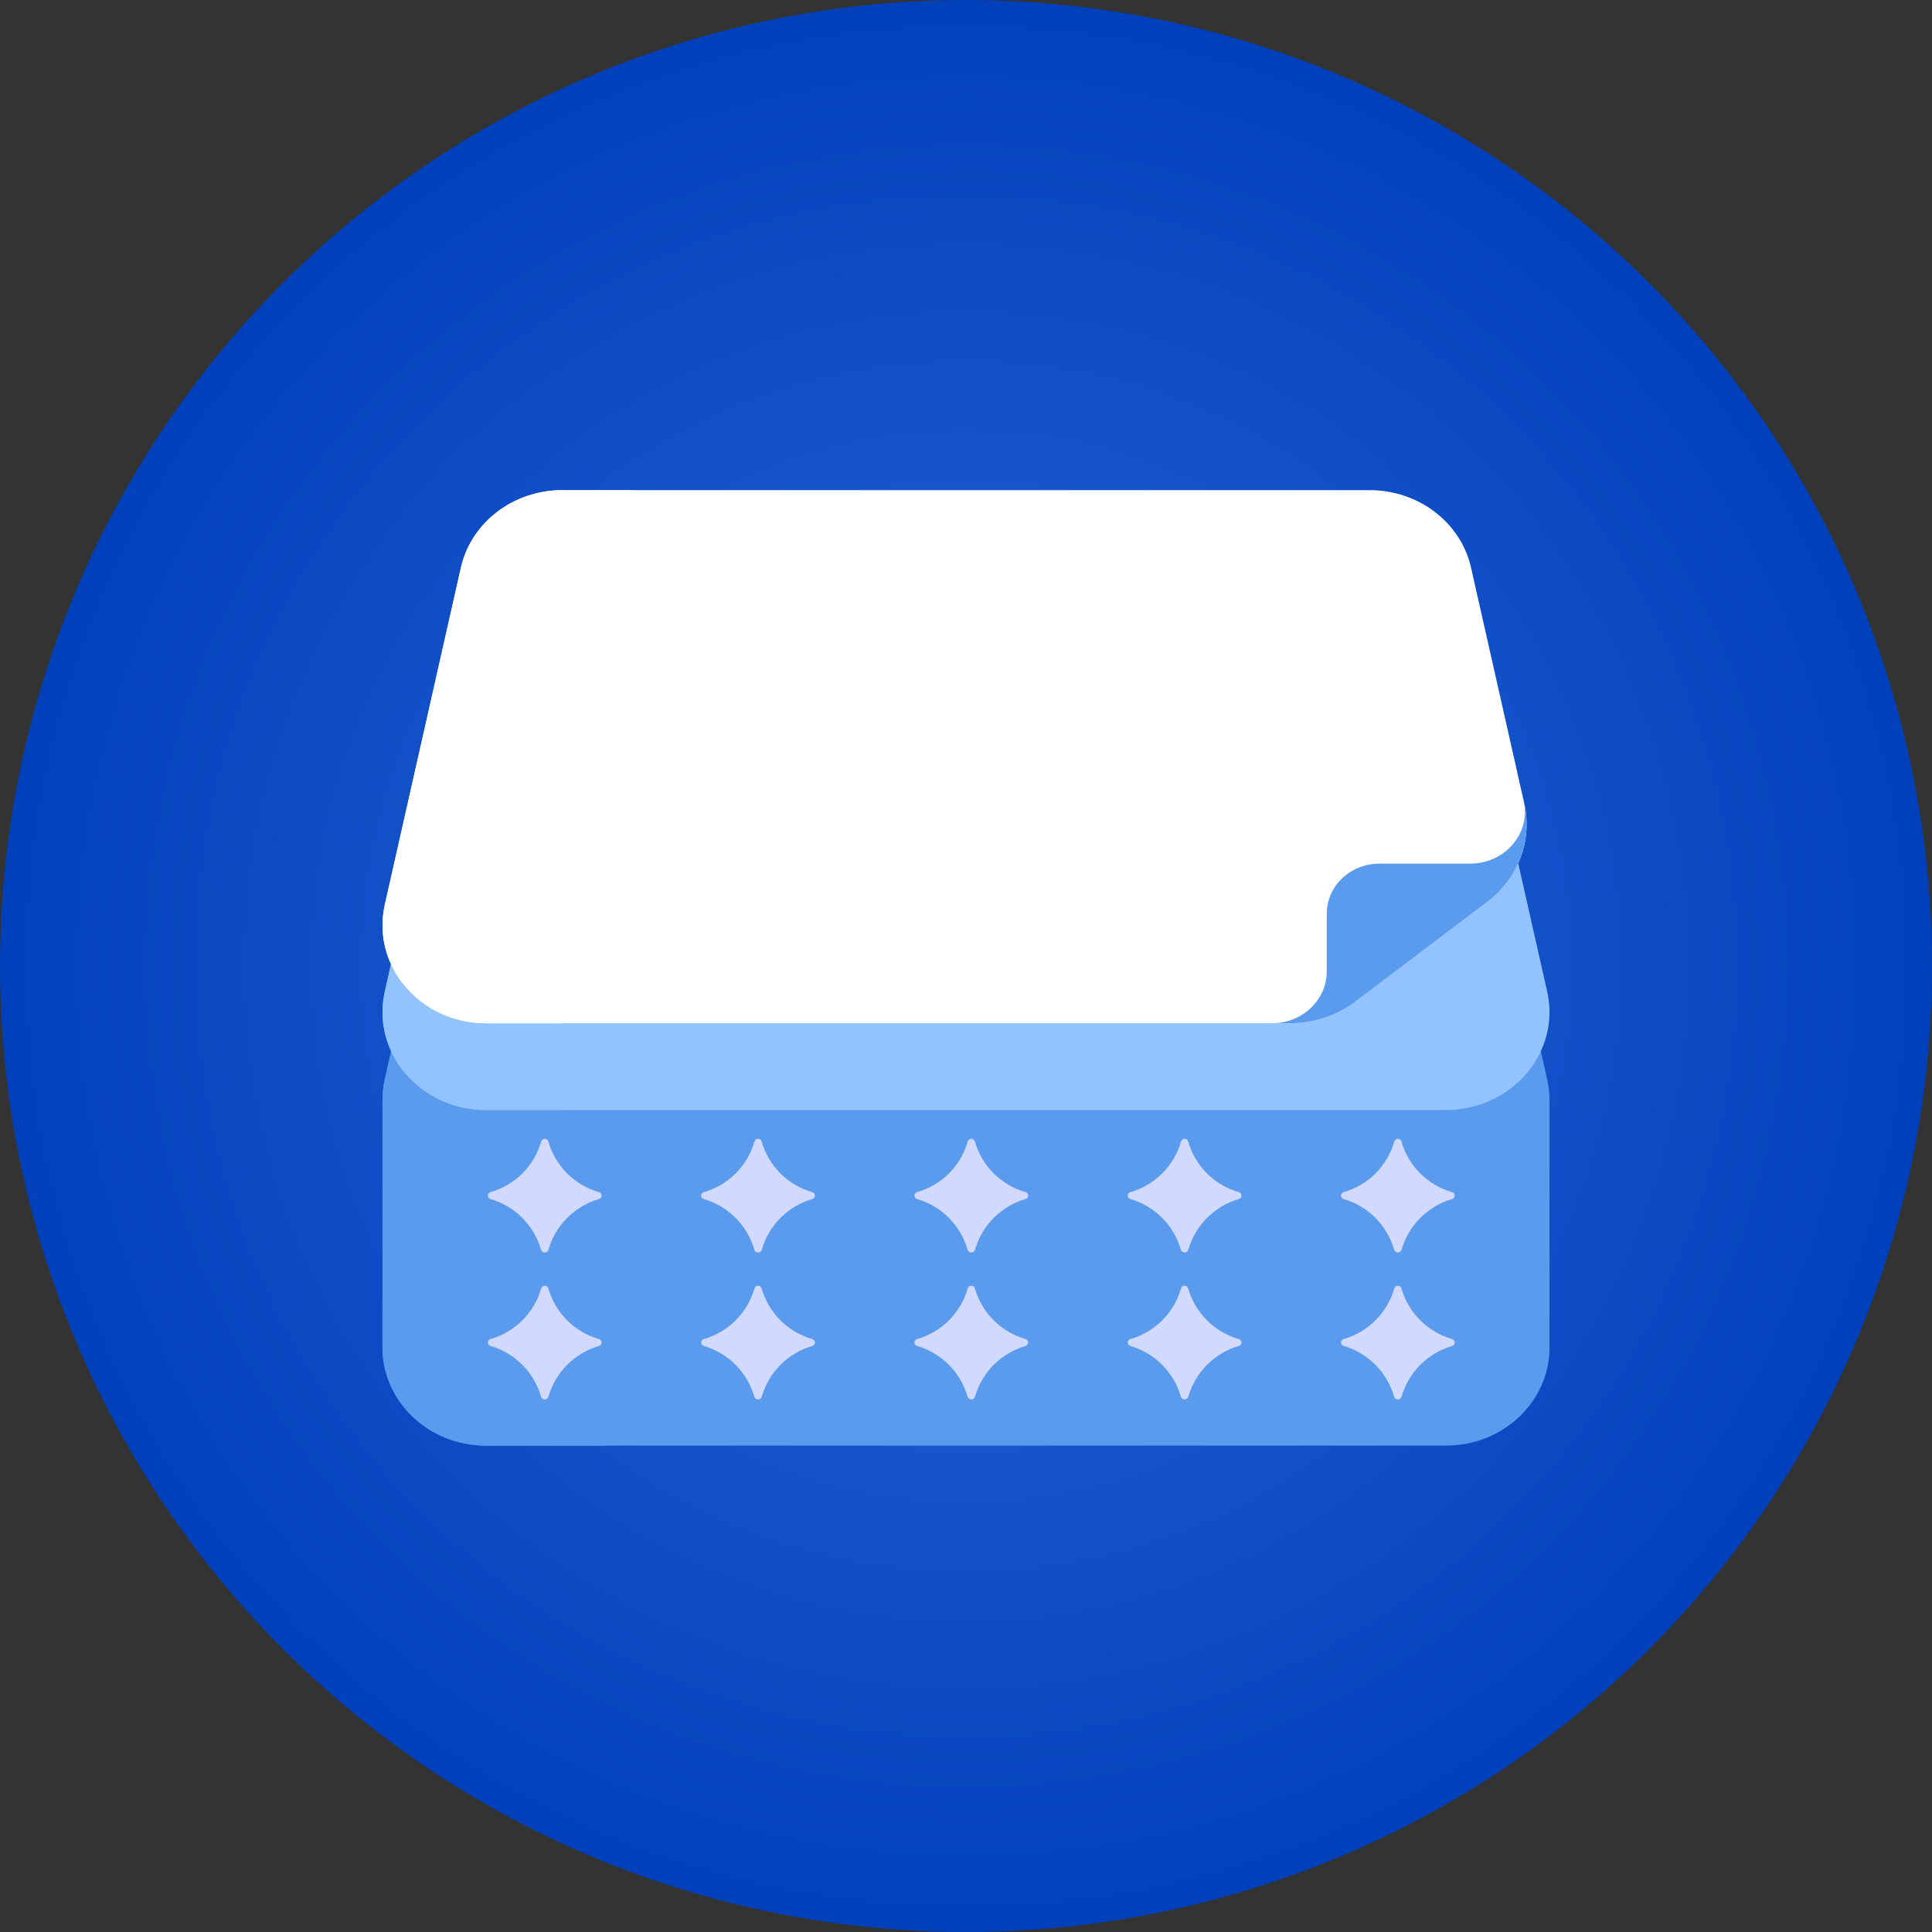
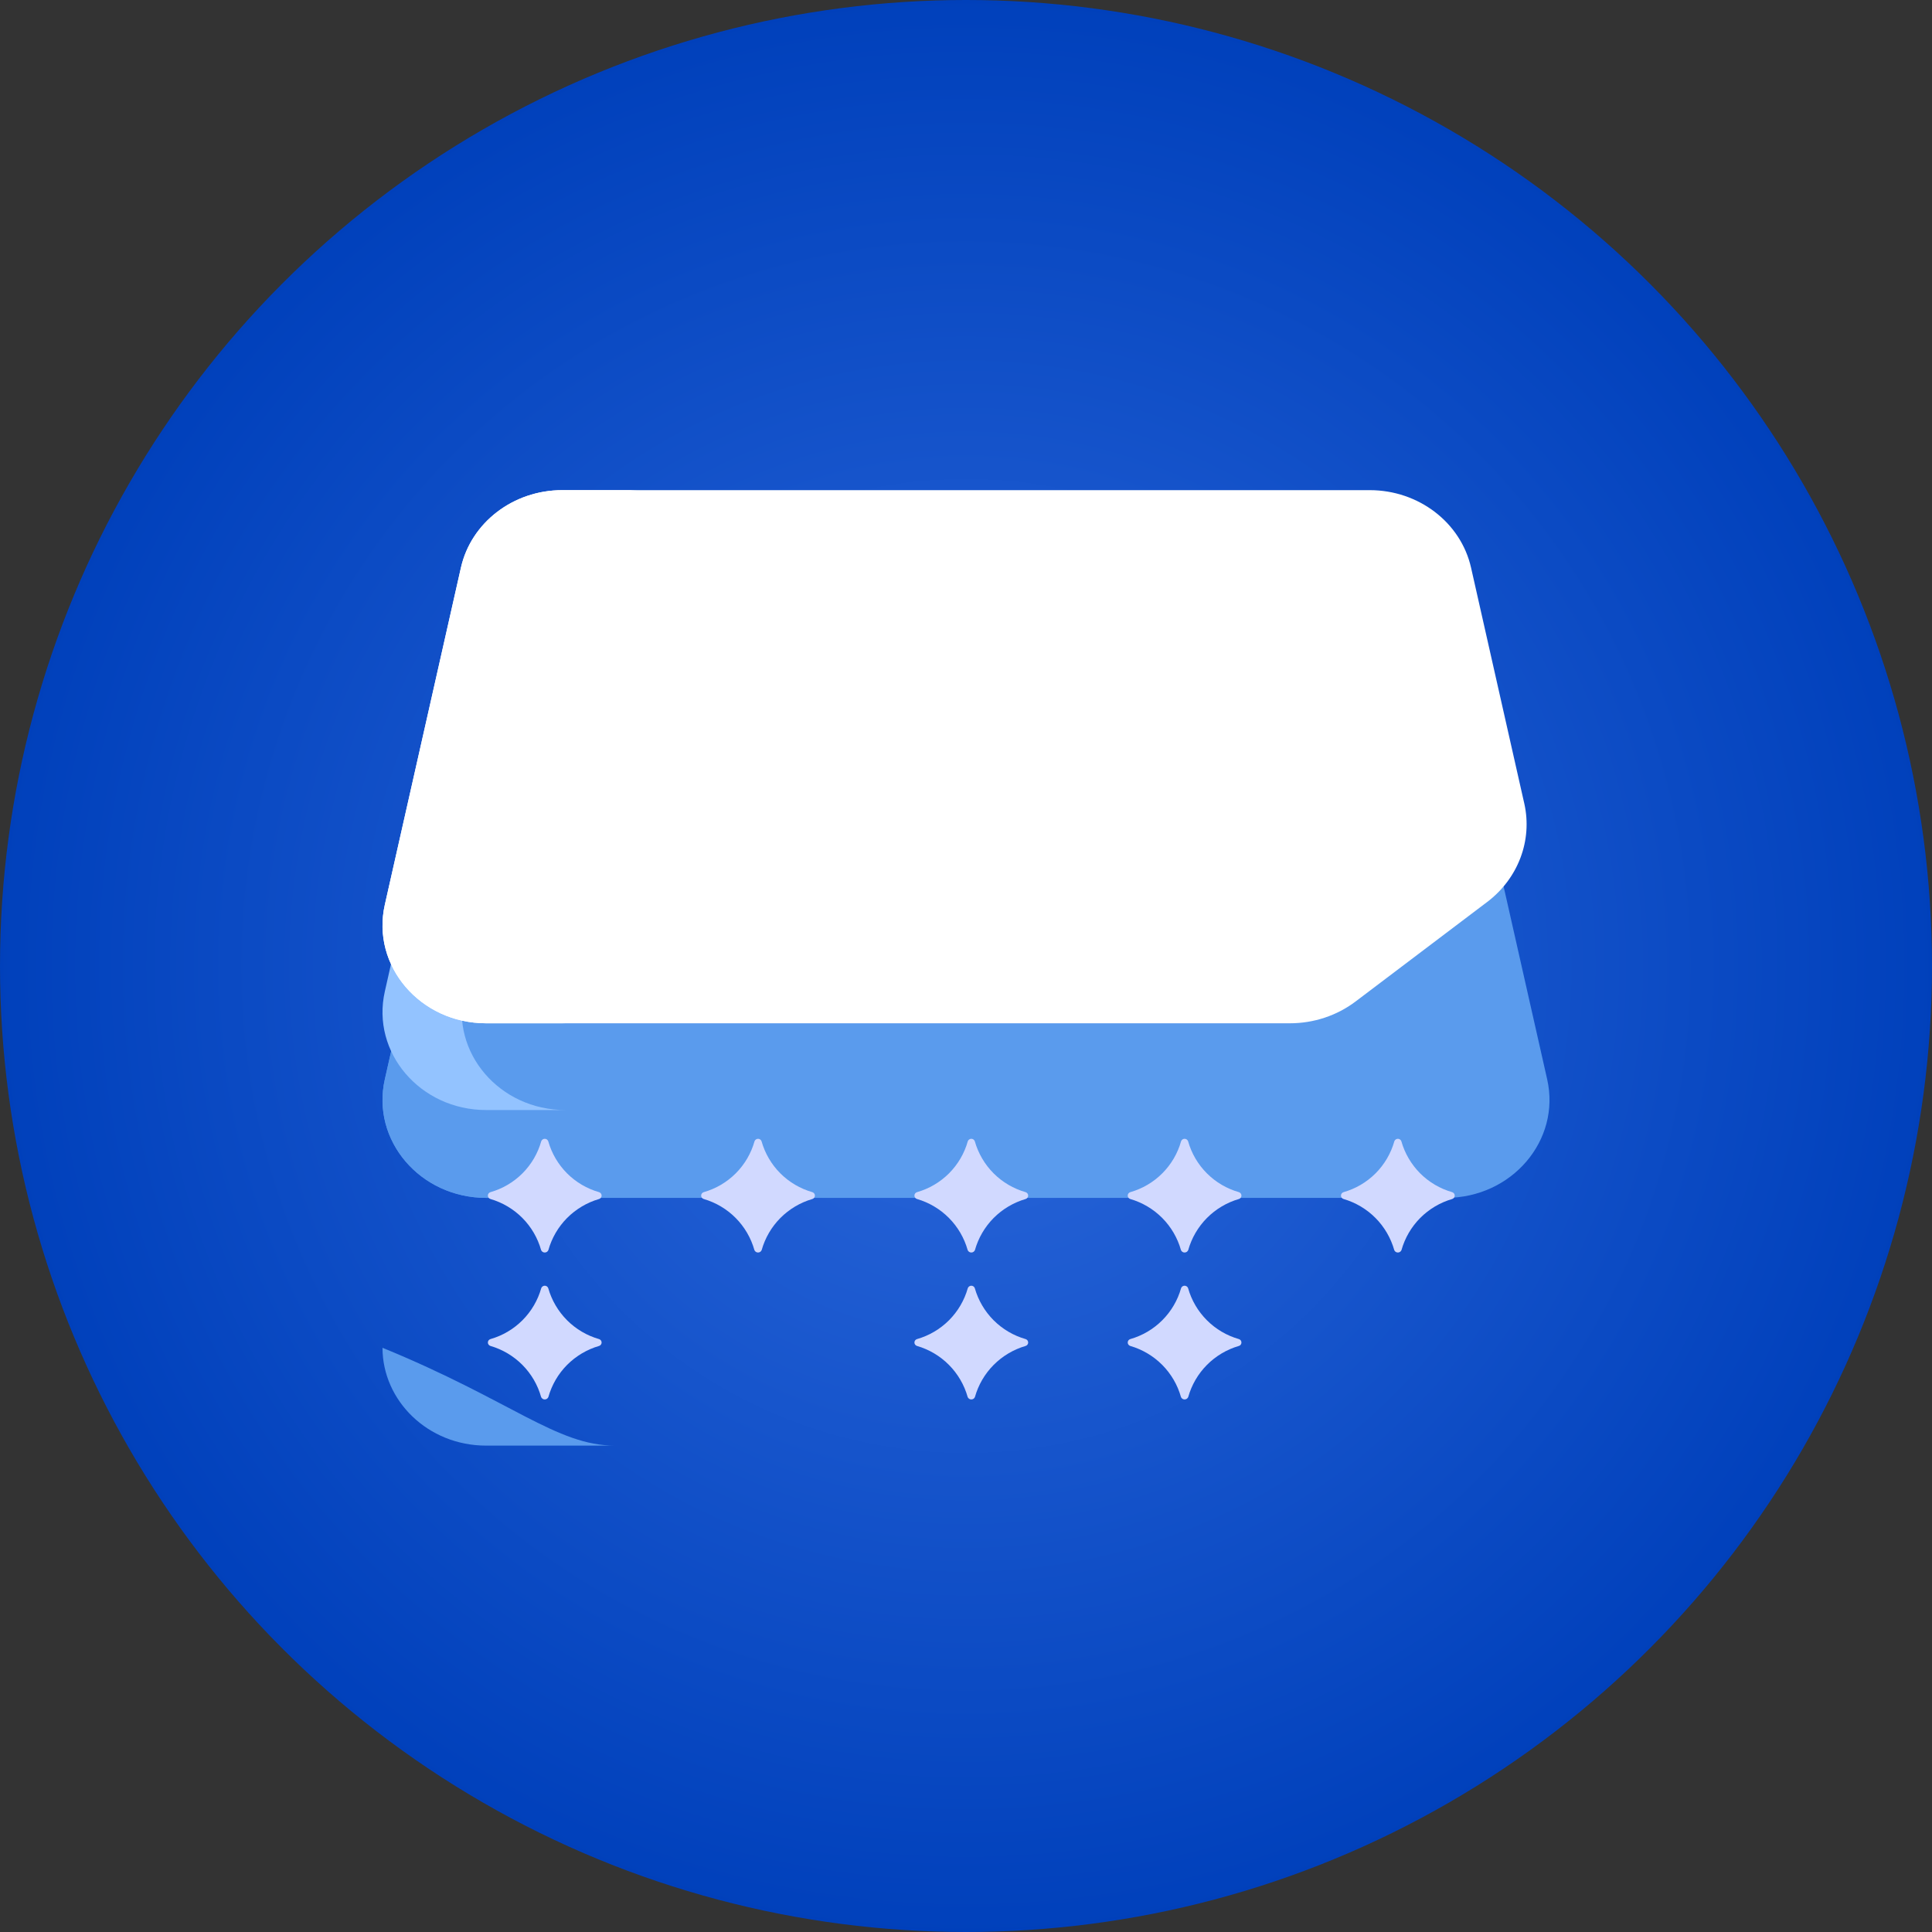
<svg xmlns="http://www.w3.org/2000/svg" width="60" height="60" viewBox="0 0 60 60" fill="none">
  <rect x="0" y="0" width="60" height="60" fill="#333333" stroke="none" />
  <circle cx="30" cy="30" r="30" fill="url(#paint0_radial_599_29260)" />
-   <path d="M48.121 34.163V41.857C48.121 43.494 46.716 44.895 44.902 44.895H15.098C13.284 44.895 11.879 43.494 11.879 41.857V34.163" fill="#5A9BED" />
-   <path d="M19.097 44.895H15.098C13.284 44.895 11.879 43.494 11.879 41.857V34.163H15.879V41.857C15.879 43.494 17.284 44.895 19.097 44.895Z" fill="#5A9BED" />
+   <path d="M19.097 44.895H15.098C13.284 44.895 11.879 43.494 11.879 41.857V34.163V41.857C15.879 43.494 17.284 44.895 19.097 44.895Z" fill="#5A9BED" />
  <path d="M42.539 20.645H17.461C15.943 20.645 14.632 21.648 14.315 23.053L11.951 33.52C11.523 35.415 13.05 37.201 15.097 37.201H44.903C46.95 37.201 48.477 35.415 48.049 33.52L45.685 23.053C45.368 21.648 44.057 20.645 42.539 20.645Z" fill="#5A9BED" />
  <path d="M14.412 33.52C13.984 35.415 15.511 37.201 17.558 37.201H15.097C13.05 37.201 11.523 35.415 11.951 33.52L14.314 23.053C14.631 21.648 15.942 20.645 17.461 20.645H19.922C18.404 20.645 17.092 21.648 16.775 23.053L14.412 33.52Z" fill="#5A9BED" />
-   <path d="M42.539 17.916H17.461C15.943 17.916 14.632 18.92 14.315 20.325L11.951 30.792C11.523 32.687 13.05 34.473 15.097 34.473H44.903C46.95 34.473 48.477 32.687 48.049 30.792L45.685 20.325C45.368 18.92 44.057 17.916 42.539 17.916Z" fill="#93C3FF" />
  <path d="M14.412 30.792C13.984 32.687 15.511 34.473 17.558 34.473H15.097C13.05 34.473 11.523 32.687 11.951 30.792L14.314 20.325C14.631 18.92 15.942 17.917 17.461 17.917H19.922C18.404 17.917 17.092 18.92 16.775 20.325L14.412 30.792Z" fill="#93C3FF" />
  <path d="M46.186 28.012C46.184 28.013 46.183 28.014 46.181 28.015L42.099 31.102C42.098 31.104 42.096 31.104 42.095 31.105C41.516 31.542 40.798 31.779 40.058 31.779H15.097C13.05 31.779 11.523 29.992 11.951 28.098L14.314 17.63C14.631 16.226 15.942 15.222 17.461 15.222H42.538C44.056 15.222 45.368 16.226 45.685 17.63L47.32 24.874V24.875L47.338 24.951C47.339 24.952 47.339 24.954 47.339 24.956C47.595 26.099 47.149 27.281 46.186 28.012Z" fill="white" />
-   <path d="M46.186 28.012C46.184 28.013 46.183 28.014 46.181 28.015L42.099 31.102C42.098 31.103 42.096 31.104 42.095 31.105C41.516 31.541 40.798 31.779 40.058 31.779H39.502C40.442 31.779 41.204 31.058 41.204 30.167V28.372C41.204 27.515 41.938 26.821 42.843 26.821H45.656C46.739 26.821 47.546 25.877 47.321 24.875L47.338 24.951C47.339 24.952 47.339 24.954 47.339 24.956C47.596 26.099 47.149 27.281 46.186 28.012Z" fill="#5A9BED" />
  <path d="M14.412 28.098C13.984 29.993 15.511 31.779 17.558 31.779H15.097C13.05 31.779 11.523 29.993 11.951 28.098L14.314 17.631C14.631 16.226 15.942 15.222 17.461 15.222H19.922C18.404 15.222 17.092 16.226 16.775 17.631L14.412 28.098Z" fill="white" />
  <path d="M18.606 37.024C18.229 36.917 17.887 36.716 17.61 36.439C17.334 36.162 17.133 35.819 17.026 35.442C17.018 35.42 17.003 35.4 16.984 35.387C16.965 35.373 16.942 35.366 16.918 35.366C16.894 35.366 16.871 35.373 16.852 35.387C16.832 35.4 16.817 35.42 16.809 35.442C16.703 35.819 16.502 36.162 16.226 36.439C15.949 36.716 15.606 36.917 15.23 37.024C15.207 37.031 15.187 37.045 15.173 37.064C15.159 37.083 15.151 37.106 15.151 37.13C15.151 37.154 15.159 37.177 15.173 37.196C15.187 37.215 15.207 37.229 15.23 37.236C15.606 37.345 15.947 37.548 16.223 37.825C16.499 38.103 16.699 38.447 16.805 38.823C16.814 38.845 16.83 38.864 16.85 38.878C16.87 38.891 16.893 38.898 16.918 38.898C16.942 38.898 16.965 38.891 16.985 38.878C17.005 38.864 17.021 38.845 17.03 38.823C17.136 38.447 17.336 38.103 17.612 37.825C17.888 37.548 18.23 37.345 18.606 37.236C18.628 37.229 18.648 37.215 18.662 37.196C18.676 37.177 18.684 37.154 18.684 37.13C18.684 37.106 18.676 37.083 18.662 37.064C18.648 37.045 18.628 37.031 18.606 37.024H18.606Z" fill="#D1D9FF" />
  <path d="M25.23 37.024C24.854 36.917 24.511 36.716 24.234 36.439C23.957 36.162 23.757 35.819 23.65 35.442C23.642 35.42 23.628 35.4 23.608 35.387C23.589 35.373 23.566 35.366 23.542 35.366C23.518 35.366 23.495 35.373 23.476 35.387C23.456 35.4 23.441 35.42 23.433 35.442C23.327 35.819 23.126 36.162 22.85 36.439C22.573 36.716 22.23 36.917 21.854 37.024C21.831 37.031 21.811 37.045 21.797 37.064C21.783 37.083 21.775 37.106 21.775 37.13C21.775 37.154 21.783 37.177 21.797 37.196C21.811 37.215 21.831 37.229 21.854 37.236C22.23 37.345 22.572 37.548 22.847 37.825C23.123 38.103 23.323 38.447 23.429 38.823C23.439 38.845 23.454 38.864 23.474 38.878C23.494 38.891 23.518 38.898 23.542 38.898C23.566 38.898 23.589 38.891 23.609 38.878C23.629 38.864 23.645 38.845 23.654 38.823C23.76 38.447 23.96 38.103 24.236 37.825C24.512 37.548 24.854 37.345 25.23 37.236C25.252 37.229 25.272 37.215 25.286 37.196C25.3 37.177 25.308 37.154 25.308 37.13C25.308 37.106 25.3 37.083 25.286 37.064C25.272 37.045 25.252 37.031 25.23 37.024H25.23Z" fill="#D1D9FF" />
  <path d="M38.477 37.024C38.1 36.917 37.757 36.716 37.481 36.439C37.204 36.162 37.003 35.819 36.897 35.442C36.889 35.42 36.874 35.4 36.855 35.387C36.835 35.373 36.812 35.366 36.788 35.366C36.765 35.366 36.742 35.373 36.722 35.387C36.703 35.4 36.688 35.42 36.68 35.442C36.574 35.819 36.373 36.162 36.096 36.439C35.82 36.716 35.477 36.917 35.1 37.024C35.078 37.031 35.058 37.045 35.044 37.064C35.03 37.083 35.022 37.106 35.022 37.13C35.022 37.154 35.03 37.177 35.044 37.196C35.058 37.215 35.078 37.229 35.1 37.236C35.476 37.345 35.818 37.548 36.094 37.825C36.37 38.103 36.57 38.447 36.676 38.823C36.685 38.845 36.701 38.864 36.721 38.878C36.741 38.891 36.764 38.898 36.788 38.898C36.812 38.898 36.836 38.891 36.856 38.878C36.876 38.864 36.891 38.845 36.901 38.823C37.007 38.447 37.207 38.103 37.483 37.825C37.758 37.548 38.1 37.345 38.476 37.236C38.499 37.229 38.519 37.215 38.533 37.196C38.547 37.177 38.554 37.154 38.554 37.13C38.554 37.106 38.547 37.083 38.533 37.064C38.519 37.045 38.499 37.031 38.476 37.024H38.477Z" fill="#D1D9FF" />
  <path d="M31.853 37.024C31.477 36.917 31.134 36.716 30.857 36.439C30.581 36.162 30.38 35.819 30.273 35.442C30.265 35.42 30.25 35.4 30.231 35.387C30.212 35.373 30.189 35.366 30.165 35.366C30.141 35.366 30.118 35.373 30.099 35.387C30.079 35.4 30.064 35.42 30.056 35.442C29.95 35.819 29.749 36.162 29.473 36.439C29.196 36.716 28.853 36.917 28.477 37.024C28.454 37.031 28.434 37.045 28.42 37.064C28.406 37.083 28.398 37.106 28.398 37.13C28.398 37.154 28.406 37.177 28.42 37.196C28.434 37.215 28.454 37.229 28.477 37.236C28.853 37.345 29.195 37.548 29.47 37.825C29.746 38.103 29.946 38.447 30.052 38.823C30.061 38.845 30.077 38.864 30.097 38.878C30.117 38.891 30.141 38.898 30.165 38.898C30.189 38.898 30.212 38.891 30.232 38.878C30.252 38.864 30.268 38.845 30.277 38.823C30.383 38.447 30.583 38.103 30.859 37.825C31.135 37.548 31.477 37.345 31.853 37.236C31.875 37.229 31.895 37.215 31.909 37.196C31.923 37.177 31.931 37.154 31.931 37.13C31.931 37.106 31.923 37.083 31.909 37.064C31.895 37.045 31.875 37.031 31.853 37.024H31.853Z" fill="#D1D9FF" />
  <path d="M45.1 37.024C44.724 36.917 44.381 36.716 44.104 36.439C43.828 36.162 43.627 35.819 43.52 35.442C43.512 35.42 43.498 35.4 43.478 35.387C43.459 35.373 43.436 35.366 43.412 35.366C43.388 35.366 43.365 35.373 43.346 35.387C43.326 35.4 43.312 35.42 43.303 35.442C43.197 35.819 42.996 36.162 42.72 36.439C42.443 36.716 42.1 36.917 41.724 37.024C41.701 37.031 41.681 37.045 41.667 37.064C41.653 37.083 41.645 37.106 41.645 37.13C41.645 37.154 41.653 37.177 41.667 37.196C41.681 37.215 41.701 37.229 41.724 37.236C42.1 37.345 42.442 37.548 42.717 37.825C42.993 38.103 43.193 38.447 43.3 38.823C43.309 38.845 43.324 38.864 43.344 38.878C43.364 38.891 43.388 38.898 43.412 38.898C43.436 38.898 43.459 38.891 43.479 38.878C43.499 38.864 43.515 38.845 43.524 38.823C43.63 38.447 43.83 38.103 44.106 37.825C44.382 37.548 44.724 37.345 45.1 37.236C45.122 37.229 45.142 37.215 45.156 37.196C45.17 37.177 45.178 37.154 45.178 37.13C45.178 37.106 45.17 37.083 45.156 37.064C45.142 37.045 45.122 37.031 45.1 37.024H45.1Z" fill="#D1D9FF" />
  <path d="M18.606 41.587C18.229 41.48 17.887 41.278 17.61 41.001C17.334 40.724 17.133 40.381 17.026 40.005C17.018 39.982 17.003 39.963 16.984 39.95C16.965 39.936 16.942 39.929 16.918 39.929C16.894 39.929 16.871 39.936 16.852 39.95C16.832 39.963 16.817 39.982 16.809 40.005C16.703 40.381 16.502 40.724 16.226 41.001C15.949 41.278 15.606 41.48 15.23 41.587C15.207 41.594 15.187 41.608 15.173 41.627C15.159 41.646 15.151 41.669 15.151 41.693C15.151 41.717 15.159 41.74 15.173 41.759C15.187 41.778 15.207 41.792 15.23 41.799C15.606 41.908 15.947 42.111 16.223 42.388C16.499 42.666 16.699 43.009 16.805 43.386C16.814 43.408 16.83 43.427 16.85 43.441C16.87 43.454 16.893 43.461 16.918 43.461C16.942 43.461 16.965 43.454 16.985 43.441C17.005 43.427 17.021 43.408 17.03 43.386C17.136 43.009 17.336 42.666 17.612 42.388C17.888 42.111 18.23 41.908 18.606 41.799C18.628 41.792 18.648 41.778 18.662 41.759C18.676 41.74 18.684 41.717 18.684 41.693C18.684 41.669 18.676 41.646 18.662 41.627C18.648 41.608 18.628 41.594 18.606 41.587H18.606Z" fill="#D1D9FF" />
-   <path d="M25.23 41.587C24.854 41.48 24.511 41.278 24.234 41.001C23.957 40.724 23.757 40.381 23.65 40.005C23.642 39.982 23.628 39.963 23.608 39.95C23.589 39.936 23.566 39.929 23.542 39.929C23.518 39.929 23.495 39.936 23.476 39.95C23.456 39.963 23.441 39.982 23.433 40.005C23.327 40.381 23.126 40.724 22.85 41.001C22.573 41.278 22.23 41.48 21.854 41.587C21.831 41.594 21.811 41.608 21.797 41.627C21.783 41.646 21.775 41.669 21.775 41.693C21.775 41.717 21.783 41.74 21.797 41.759C21.811 41.778 21.831 41.792 21.854 41.799C22.23 41.908 22.572 42.111 22.847 42.388C23.123 42.666 23.323 43.009 23.429 43.386C23.439 43.408 23.454 43.427 23.474 43.441C23.494 43.454 23.518 43.461 23.542 43.461C23.566 43.461 23.589 43.454 23.609 43.441C23.629 43.427 23.645 43.408 23.654 43.386C23.76 43.009 23.96 42.666 24.236 42.388C24.512 42.111 24.854 41.908 25.23 41.799C25.252 41.792 25.272 41.778 25.286 41.759C25.3 41.74 25.308 41.717 25.308 41.693C25.308 41.669 25.3 41.646 25.286 41.627C25.272 41.608 25.252 41.594 25.23 41.587H25.23Z" fill="#D1D9FF" />
  <path d="M38.477 41.587C38.1 41.48 37.757 41.278 37.481 41.001C37.204 40.724 37.003 40.381 36.897 40.005C36.889 39.982 36.874 39.963 36.855 39.95C36.835 39.936 36.812 39.929 36.788 39.929C36.765 39.929 36.742 39.936 36.722 39.95C36.703 39.963 36.688 39.982 36.68 40.005C36.574 40.381 36.373 40.724 36.096 41.001C35.82 41.278 35.477 41.48 35.1 41.587C35.078 41.594 35.058 41.608 35.044 41.627C35.03 41.646 35.022 41.669 35.022 41.693C35.022 41.717 35.03 41.74 35.044 41.759C35.058 41.778 35.078 41.792 35.1 41.799C35.476 41.908 35.818 42.111 36.094 42.388C36.37 42.666 36.57 43.009 36.676 43.386C36.685 43.408 36.701 43.427 36.721 43.441C36.741 43.454 36.764 43.461 36.788 43.461C36.812 43.461 36.836 43.454 36.856 43.441C36.876 43.427 36.891 43.408 36.901 43.386C37.007 43.009 37.207 42.666 37.483 42.388C37.758 42.111 38.1 41.908 38.476 41.799C38.499 41.792 38.519 41.778 38.533 41.759C38.547 41.74 38.554 41.717 38.554 41.693C38.554 41.669 38.547 41.646 38.533 41.627C38.519 41.608 38.499 41.594 38.476 41.587H38.477Z" fill="#D1D9FF" />
  <path d="M31.853 41.587C31.477 41.48 31.134 41.278 30.857 41.001C30.581 40.724 30.38 40.381 30.273 40.005C30.265 39.982 30.25 39.963 30.231 39.95C30.212 39.936 30.189 39.929 30.165 39.929C30.141 39.929 30.118 39.936 30.099 39.95C30.079 39.963 30.064 39.982 30.056 40.005C29.95 40.381 29.749 40.724 29.473 41.001C29.196 41.278 28.853 41.48 28.477 41.587C28.454 41.594 28.434 41.608 28.42 41.627C28.406 41.646 28.398 41.669 28.398 41.693C28.398 41.717 28.406 41.74 28.42 41.759C28.434 41.778 28.454 41.792 28.477 41.799C28.853 41.908 29.195 42.111 29.47 42.388C29.746 42.666 29.946 43.009 30.052 43.386C30.061 43.408 30.077 43.427 30.097 43.441C30.117 43.454 30.141 43.461 30.165 43.461C30.189 43.461 30.212 43.454 30.232 43.441C30.252 43.427 30.268 43.408 30.277 43.386C30.383 43.009 30.583 42.666 30.859 42.388C31.135 42.111 31.477 41.908 31.853 41.799C31.875 41.792 31.895 41.778 31.909 41.759C31.923 41.74 31.931 41.717 31.931 41.693C31.931 41.669 31.923 41.646 31.909 41.627C31.895 41.608 31.875 41.594 31.853 41.587H31.853Z" fill="#D1D9FF" />
-   <path d="M45.1 41.587C44.724 41.48 44.381 41.278 44.104 41.001C43.828 40.724 43.627 40.381 43.52 40.005C43.512 39.982 43.498 39.963 43.478 39.95C43.459 39.936 43.436 39.929 43.412 39.929C43.388 39.929 43.365 39.936 43.346 39.95C43.326 39.963 43.312 39.982 43.303 40.005C43.197 40.381 42.996 40.724 42.72 41.001C42.443 41.278 42.1 41.48 41.724 41.587C41.701 41.594 41.681 41.608 41.667 41.627C41.653 41.646 41.645 41.669 41.645 41.693C41.645 41.717 41.653 41.74 41.667 41.759C41.681 41.778 41.701 41.792 41.724 41.799C42.1 41.908 42.442 42.111 42.717 42.388C42.993 42.666 43.193 43.009 43.3 43.386C43.309 43.408 43.324 43.427 43.344 43.441C43.364 43.454 43.388 43.461 43.412 43.461C43.436 43.461 43.459 43.454 43.479 43.441C43.499 43.427 43.515 43.408 43.524 43.386C43.63 43.009 43.83 42.666 44.106 42.388C44.382 42.111 44.724 41.908 45.1 41.799C45.122 41.792 45.142 41.778 45.156 41.759C45.17 41.74 45.178 41.717 45.178 41.693C45.178 41.669 45.17 41.646 45.156 41.627C45.142 41.608 45.122 41.594 45.1 41.587H45.1Z" fill="#D1D9FF" />
  <defs>
    <radialGradient id="paint0_radial_599_29260" cx="0" cy="0" r="1" gradientUnits="userSpaceOnUse" gradientTransform="translate(30 30) rotate(90) scale(30)">
      <stop stop-color="#2D69DC" />
      <stop offset="1" stop-color="#0040BB" />
    </radialGradient>
  </defs>
</svg>